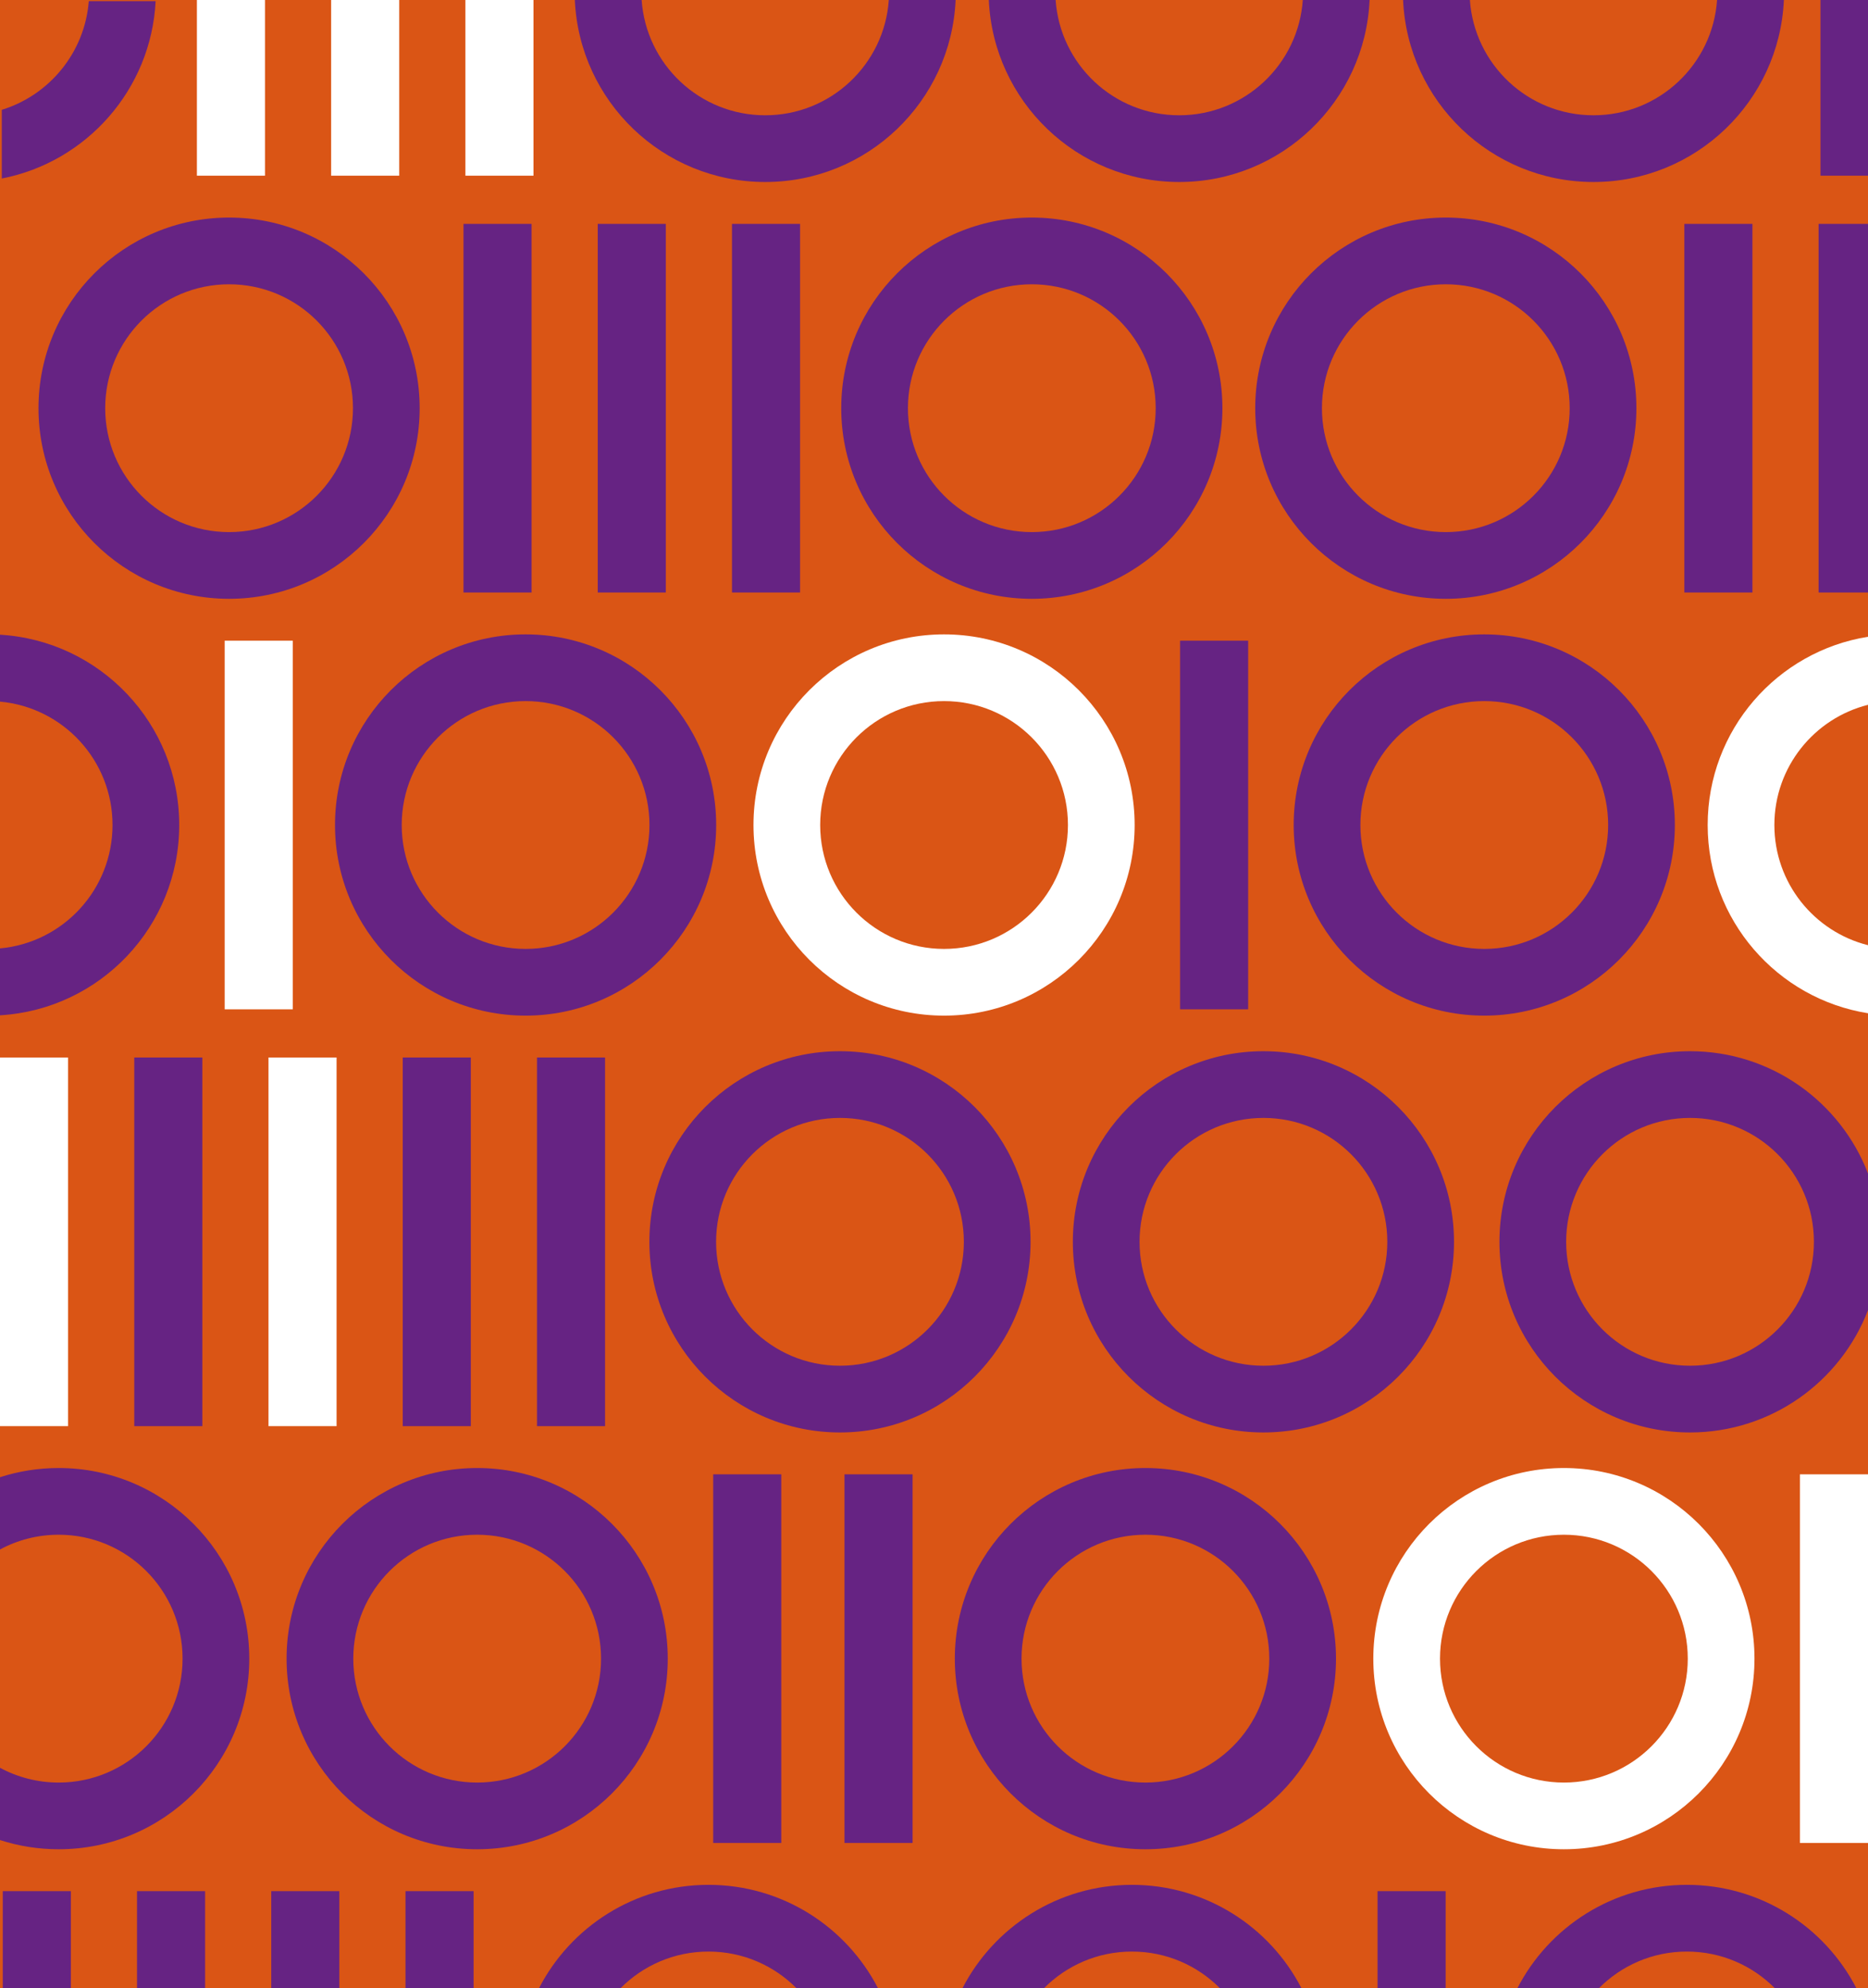
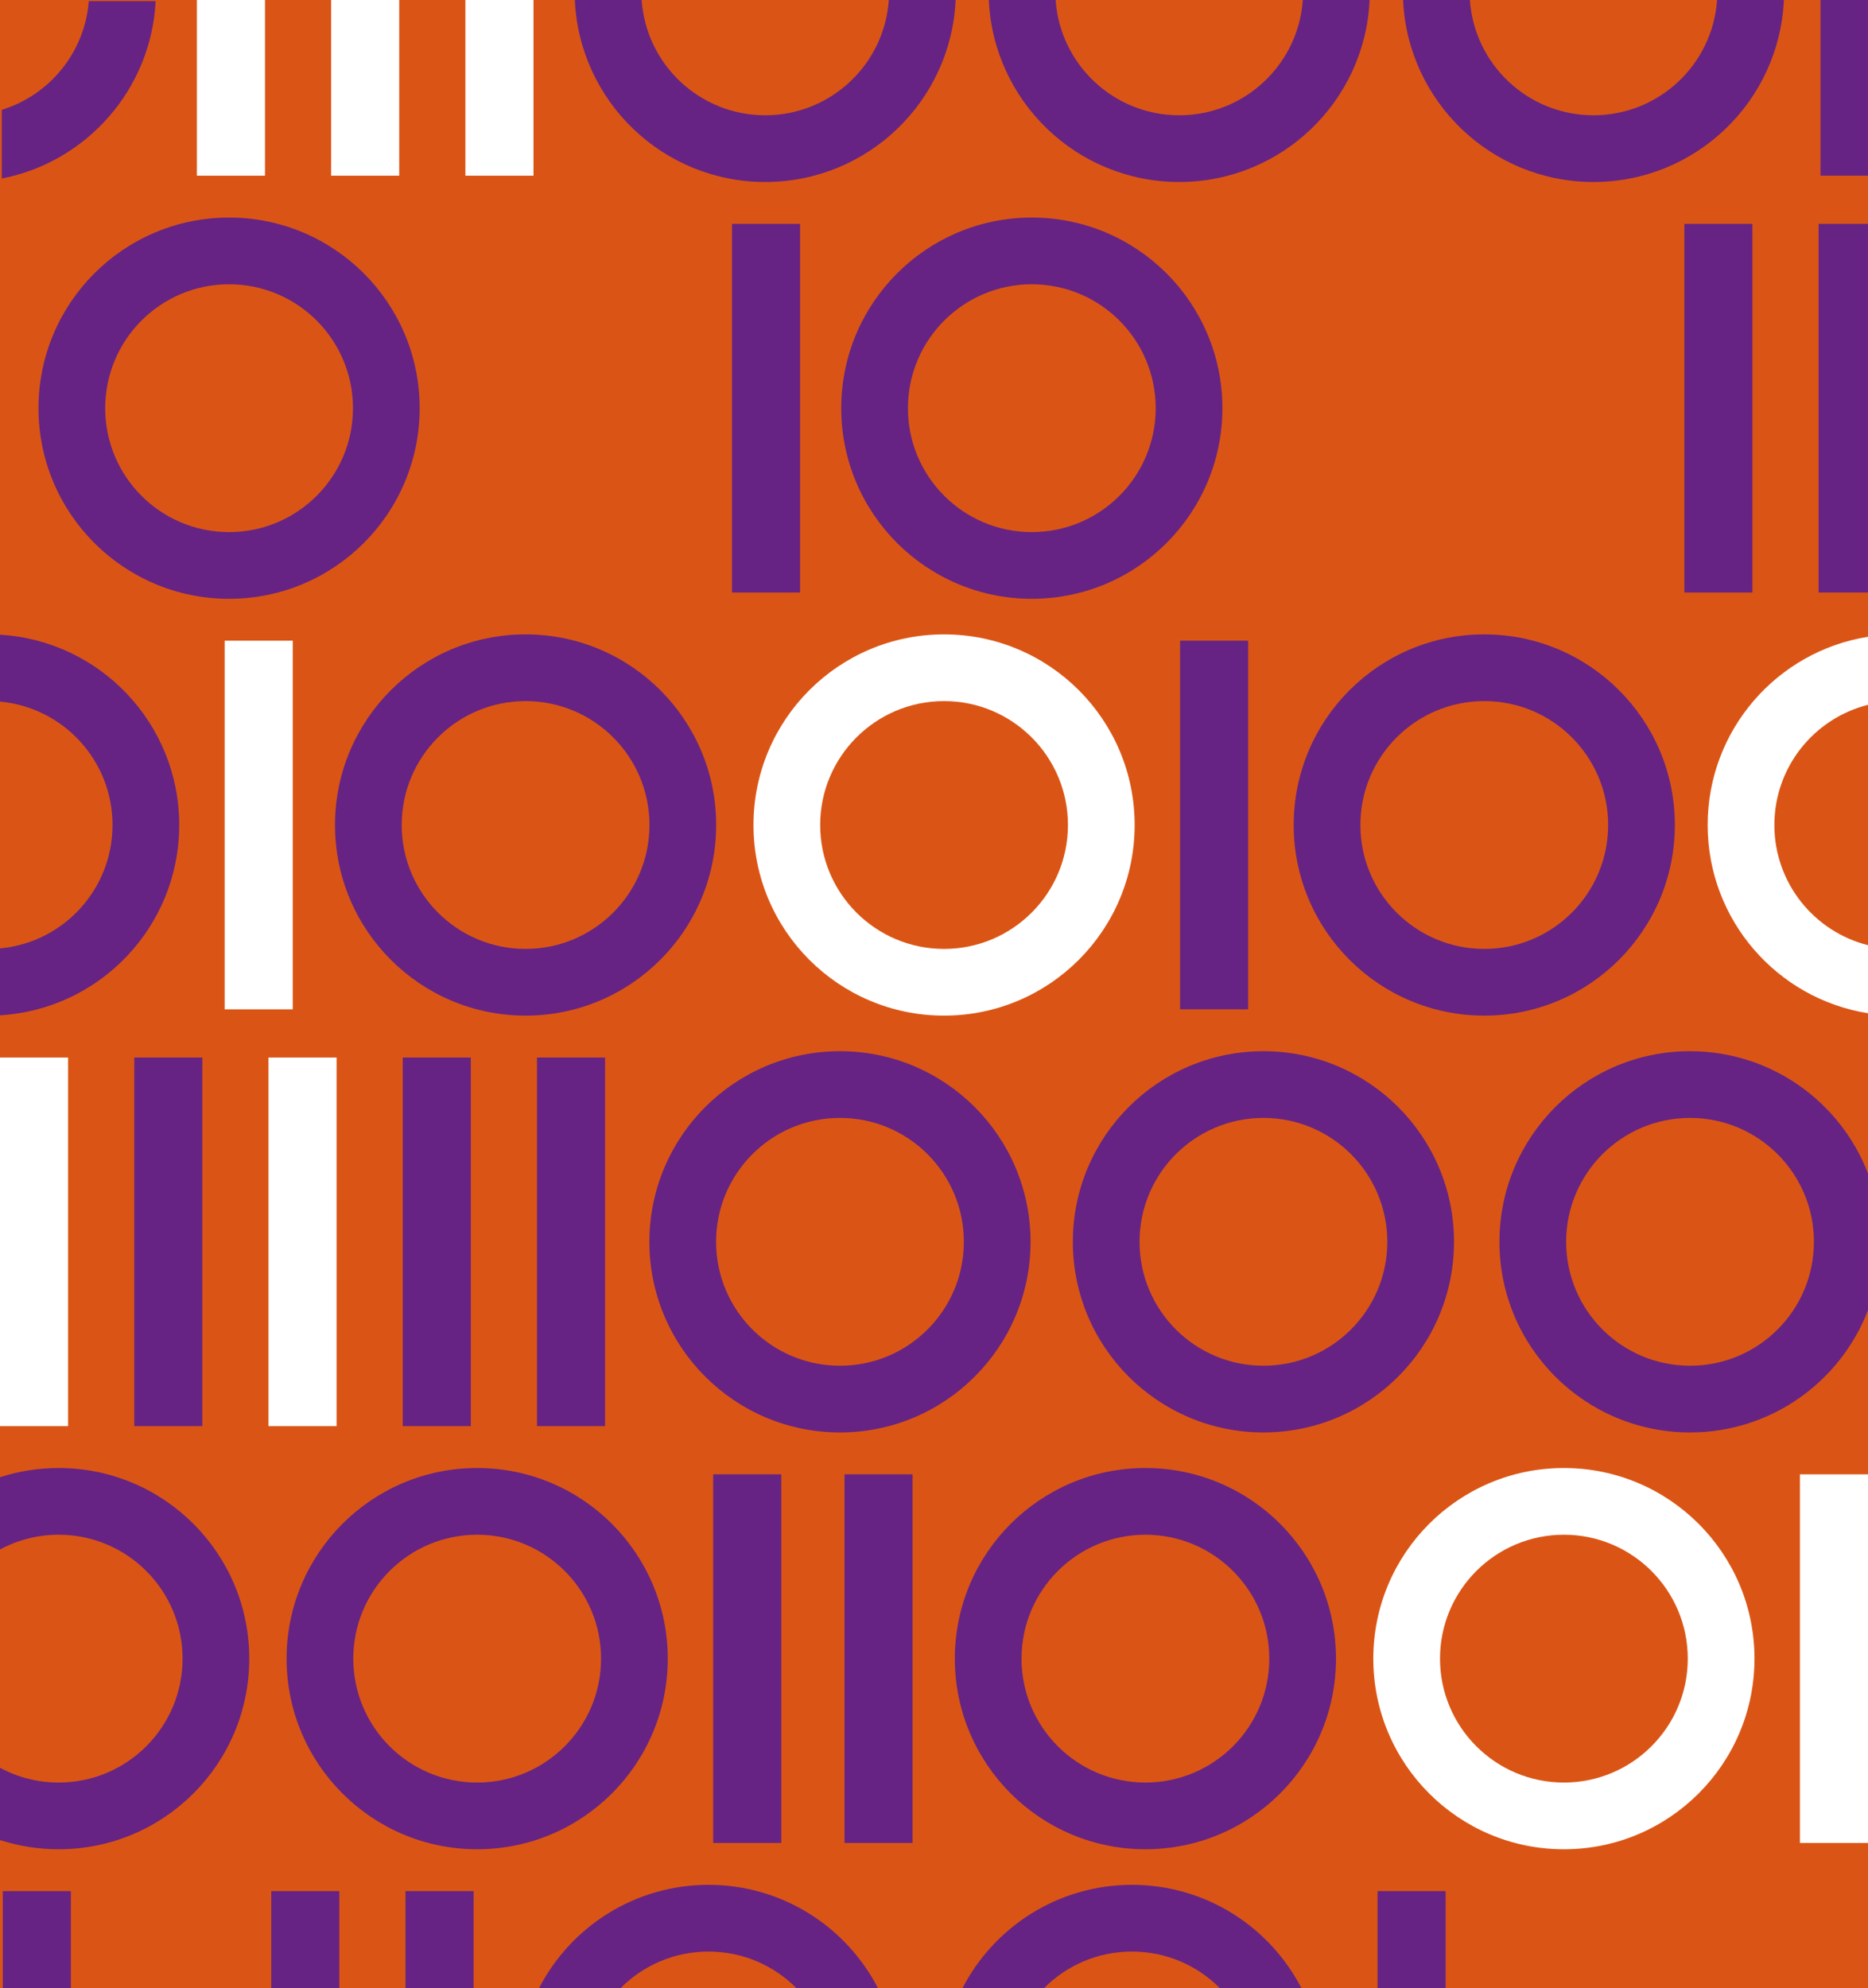
<svg xmlns="http://www.w3.org/2000/svg" xmlns:ns1="http://sodipodi.sourceforge.net/DTD/sodipodi-0.dtd" xmlns:ns2="http://www.inkscape.org/namespaces/inkscape" width="419.528" height="446.457" viewBox="0 0 419.528 446.457" version="1.1" xml:space="preserve" style="clip-rule:evenodd;fill-rule:evenodd;stroke-linejoin:round;stroke-miterlimit:2" id="svg106" ns1:docname="header.svg" ns2:version="0.92.3 (2405546, 2018-03-11)">
  <defs id="defs110" />
  <ns1:namedview pagecolor="#ffffff" bordercolor="#666666" borderopacity="1" objecttolerance="10" gridtolerance="10" guidetolerance="10" ns2:pageopacity="0" ns2:pageshadow="2" ns2:window-width="1517" ns2:window-height="898" id="namedview108" showgrid="false" ns2:zoom="1.2048895" ns2:cx="130.77071" ns2:cy="210.74729" ns2:window-x="0" ns2:window-y="0" ns2:window-maximized="0" ns2:current-layer="svg106" fit-margin-top="0" fit-margin-left="0" fit-margin-right="0" fit-margin-bottom="0" />
  <g id="g102" transform="translate(-50.598,-44.74)">
    <rect x="50.598" y="44.74" width="419.528" height="446.457" style="fill:#da5515" id="rect4" />
    <path d="m 325.133,136.394 c 0,-23.64 -19.164,-42.803 -42.803,-42.803 -23.64,0 -42.803,19.163 -42.803,42.803 0,23.64 19.163,42.803 42.803,42.803 23.639,0 42.803,-19.163 42.803,-42.803 m -14.981,0 c 0,15.366 -12.456,27.822 -27.822,27.822 -15.365,0 -27.822,-12.456 -27.822,-27.822 0,-15.366 12.457,-27.822 27.822,-27.822 15.366,0 27.822,12.456 27.822,27.822" style="fill:#662383;fill-rule:nonzero" id="path6" ns2:connector-curvature="0" />
-     <rect x="154.692" y="95.008" width="15.291" height="82.772" style="fill:#662383" id="rect8" />
-     <rect x="184.842" y="95.008" width="15.291" height="82.772" style="fill:#662383" id="rect10" />
    <rect x="214.992" y="95.008" width="15.291" height="82.772" style="fill:#662383" id="rect12" />
-     <path d="m 418.11,136.394 c 0,-23.64 -19.164,-42.803 -42.803,-42.803 -23.64,0 -42.803,19.163 -42.803,42.803 0,23.64 19.163,42.803 42.803,42.803 23.639,0 42.803,-19.163 42.803,-42.803 m -14.981,0 c 0,15.366 -12.456,27.822 -27.822,27.822 -15.366,0 -27.822,-12.456 -27.822,-27.822 0,-15.366 12.456,-27.822 27.822,-27.822 15.366,0 27.822,12.456 27.822,27.822" style="fill:#662383;fill-rule:nonzero" id="path14" ns2:connector-curvature="0" />
    <rect x="428.881" y="95.008" width="15.291" height="82.772" style="fill:#662383" id="rect16" />
    <rect x="459.031" y="95.008" width="11.095" height="82.771" style="fill:#662383" id="rect18" />
    <path d="m 144.85,136.394 c 0,-23.64 -19.164,-42.803 -42.803,-42.803 -23.64,0 -42.803,19.163 -42.803,42.803 0,23.64 19.163,42.803 42.803,42.803 23.639,0 42.803,-19.163 42.803,-42.803 m -14.981,0 c 0,15.366 -12.456,27.822 -27.822,27.822 -15.366,0 -27.822,-12.456 -27.822,-27.822 0,-15.366 12.456,-27.822 27.822,-27.822 15.366,0 27.822,12.456 27.822,27.822" style="fill:#662383;fill-rule:nonzero" id="path20" ns2:connector-curvature="0" />
    <path d="m 426.748,229.984 c 0,-23.64 -19.164,-42.803 -42.803,-42.803 -23.64,0 -42.803,19.163 -42.803,42.803 0,23.64 19.163,42.803 42.803,42.803 23.639,0 42.803,-19.163 42.803,-42.803 m -14.981,0 c 0,15.366 -12.456,27.822 -27.822,27.822 -15.366,0 -27.822,-12.456 -27.822,-27.822 0,-15.366 12.456,-27.822 27.822,-27.822 15.366,0 27.822,12.456 27.822,27.822" style="fill:#662383;fill-rule:nonzero" id="path22" ns2:connector-curvature="0" />
    <path d="m 470.126,187.717 v 15.281 c -12.081,3.032 -21.027,13.964 -21.027,26.986 0,13.022 8.946,23.954 21.027,26.986 v 15.281 c -20.411,-3.256 -36.008,-20.939 -36.008,-42.267 0,-21.328 15.597,-39.011 36.008,-42.267 z" style="fill:#ffffff;fill-rule:nonzero" id="path24" ns2:connector-curvature="0" />
    <rect x="315.629" y="188.598" width="15.291" height="82.772" style="fill:#662383" id="rect26" />
    <path d="m 305.425,229.984 c 0,-23.64 -19.164,-42.803 -42.803,-42.803 -23.64,0 -42.803,19.163 -42.803,42.803 0,23.64 19.163,42.803 42.803,42.803 23.639,0 42.803,-19.163 42.803,-42.803 m -14.981,0 c 0,15.366 -12.456,27.822 -27.822,27.822 -15.366,0 -27.822,-12.456 -27.822,-27.822 0,-15.366 12.456,-27.822 27.822,-27.822 15.366,0 27.822,12.456 27.822,27.822" style="fill:#ffffff;fill-rule:nonzero" id="path28" ns2:connector-curvature="0" />
    <path d="m 211.441,229.984 c 0,-23.64 -19.164,-42.803 -42.803,-42.803 -23.64,0 -42.803,19.163 -42.803,42.803 0,23.64 19.163,42.803 42.803,42.803 23.639,0 42.803,-19.163 42.803,-42.803 m -14.981,0 c 0,15.366 -12.456,27.822 -27.822,27.822 -15.366,0 -27.822,-12.456 -27.822,-27.822 0,-15.366 12.456,-27.822 27.822,-27.822 15.366,0 27.822,12.456 27.822,27.822" style="fill:#662383;fill-rule:nonzero" id="path30" ns2:connector-curvature="0" />
    <rect x="101.055" y="188.598" width="15.291" height="82.772" style="fill:#ffffff" id="rect32" />
    <g id="g38">
      <path d="m 50.598,187.256 c 22.451,1.319 40.252,19.944 40.252,42.728 0,22.784 -17.801,41.409 -40.252,42.728 V 257.69 c 14.17,-1.287 25.271,-13.2 25.271,-27.706 0,-14.506 -11.101,-26.419 -25.271,-27.706 z" style="fill:#662383;fill-rule:nonzero" id="path34" ns2:connector-curvature="0" />
      <path d="m 265.217,44.74 c -1.013,22.741 -19.77,40.866 -42.76,40.866 -22.992,0 -41.747,-18.125 -42.76,-40.866 h 15.004 c 0.995,14.462 13.04,25.885 27.756,25.885 14.714,0 26.761,-11.423 27.756,-25.885 z" style="fill:#662383;fill-rule:nonzero" id="path36" ns2:connector-curvature="0" />
    </g>
    <rect x="94.819" y="44.74" width="15.291" height="39.449" style="fill:#ffffff" id="rect40" />
    <rect x="124.968" y="44.74" width="15.292" height="39.449" style="fill:#ffffff" id="rect42" />
    <rect x="155.118" y="44.74" width="15.291" height="39.449" style="fill:#ffffff" id="rect44" />
    <path d="m 358.193,44.74 c -1.013,22.741 -19.77,40.866 -42.76,40.866 -22.991,0 -41.747,-18.125 -42.76,-40.866 h 15.004 c 0.995,14.462 13.041,25.885 27.756,25.885 14.715,0 26.761,-11.423 27.756,-25.885 z" style="fill:#662383;fill-rule:nonzero" id="path46" ns2:connector-curvature="0" />
    <rect x="459.456" y="44.74" width="10.669" height="39.449" style="fill:#662383" id="rect48" />
    <g id="g56">
      <path d="m 451.232,44.74 c -1.013,22.741 -19.77,40.866 -42.76,40.866 -22.991,0 -41.747,-18.125 -42.76,-40.866 h 15.004 c 0.995,14.462 13.041,25.885 27.756,25.885 14.715,0 26.761,-11.423 27.756,-25.885 z" style="fill:#662383;fill-rule:nonzero" id="path50" ns2:connector-curvature="0" />
      <path d="m 282.047,323.575 c 0,-23.64 -19.164,-42.803 -42.803,-42.803 -23.64,0 -42.803,19.163 -42.803,42.803 0,23.64 19.163,42.803 42.803,42.803 23.639,0 42.803,-19.163 42.803,-42.803 m -14.981,0 c 0,15.366 -12.456,27.822 -27.822,27.822 -15.366,0 -27.822,-12.456 -27.822,-27.822 0,-15.366 12.456,-27.822 27.822,-27.822 15.366,0 27.822,12.456 27.822,27.822" style="fill:#662383;fill-rule:nonzero" id="path52" ns2:connector-curvature="0" />
      <path d="m 377.149,323.575 c 0,-23.64 -19.164,-42.803 -42.803,-42.803 -23.64,0 -42.803,19.163 -42.803,42.803 0,23.64 19.163,42.803 42.803,42.803 23.639,0 42.803,-19.163 42.803,-42.803 m -14.981,0 c 0,15.366 -12.456,27.822 -27.822,27.822 -15.366,0 -27.822,-12.456 -27.822,-27.822 0,-15.366 12.456,-27.822 27.822,-27.822 15.366,0 27.822,12.456 27.822,27.822" style="fill:#662383;fill-rule:nonzero" id="path54" ns2:connector-curvature="0" />
    </g>
    <rect x="110.897" y="282.189" width="15.291" height="82.772" style="fill:#ffffff" id="rect58" />
    <rect x="141.047" y="282.189" width="15.291" height="82.772" style="fill:#662383" id="rect60" />
    <rect x="171.196" y="282.189" width="15.291" height="82.772" style="fill:#662383" id="rect62" />
    <rect x="50.598" y="282.189" width="15.291" height="82.772" style="fill:#ffffff" id="rect64" />
    <rect x="80.748" y="282.189" width="15.291" height="82.772" style="fill:#662383" id="rect66" />
    <path d="m 470.126,338.923 c -6.17,16.058 -21.739,27.455 -39.969,27.455 -23.64,0 -42.803,-19.163 -42.803,-42.803 0,-23.64 19.163,-42.803 42.803,-42.803 18.23,0 33.799,11.397 39.969,27.455 z m -12.147,-15.348 c 0,15.366 -12.456,27.822 -27.822,27.822 -15.366,0 -27.822,-12.456 -27.822,-27.822 0,-15.366 12.456,-27.822 27.822,-27.822 15.366,0 27.822,12.456 27.822,27.822 z" style="fill:#662383" id="path68" ns2:connector-curvature="0" />
    <rect x="454.834" y="375.78" width="15.292" height="82.771" style="fill:#ffffff" id="rect70" />
    <path d="m 444.63,417.165 c 0,-23.64 -19.164,-42.803 -42.803,-42.803 -23.64,0 -42.803,19.163 -42.803,42.803 0,23.64 19.163,42.803 42.803,42.803 23.639,0 42.803,-19.163 42.803,-42.803 m -14.981,0 c 0,15.366 -12.456,27.822 -27.822,27.822 -15.366,0 -27.822,-12.456 -27.822,-27.822 0,-15.366 12.456,-27.822 27.822,-27.822 15.366,0 27.822,12.456 27.822,27.822" style="fill:#ffffff;fill-rule:nonzero" id="path72" ns2:connector-curvature="0" />
    <path d="m 350.645,417.165 c 0,-23.64 -19.164,-42.803 -42.803,-42.803 -23.64,0 -42.803,19.163 -42.803,42.803 0,23.64 19.163,42.803 42.803,42.803 23.639,0 42.803,-19.163 42.803,-42.803 m -14.981,0 c 0,15.366 -12.456,27.822 -27.822,27.822 -15.366,0 -27.822,-12.456 -27.822,-27.822 0,-15.366 12.456,-27.822 27.822,-27.822 15.366,0 27.822,12.456 27.822,27.822" style="fill:#662383;fill-rule:nonzero" id="path74" ns2:connector-curvature="0" />
    <rect x="240.259" y="375.779" width="15.291" height="82.772" style="fill:#662383" id="rect76" />
    <rect x="210.771" y="375.779" width="15.291" height="82.772" style="fill:#662383" id="rect78" />
    <g id="g88">
      <path d="m 200.567,417.165 c 0,-23.64 -19.164,-42.803 -42.803,-42.803 -23.64,0 -42.803,19.163 -42.803,42.803 0,23.64 19.163,42.803 42.803,42.803 23.639,0 42.803,-19.163 42.803,-42.803 m -14.981,0 c 0,15.366 -12.456,27.822 -27.822,27.822 -15.366,0 -27.822,-12.456 -27.822,-27.822 0,-15.366 12.456,-27.822 27.822,-27.822 15.366,0 27.822,12.456 27.822,27.822" style="fill:#662383;fill-rule:nonzero" id="path80" ns2:connector-curvature="0" />
      <path d="m 50.598,376.43 c 4.152,-1.343 8.582,-2.068 13.181,-2.068 23.639,0 42.803,19.163 42.803,42.803 0,23.64 -19.164,42.803 -42.803,42.803 -4.599,0 -9.029,-0.725 -13.181,-2.068 v -16.227 c 3.923,2.114 8.412,3.314 13.181,3.314 15.366,0 27.822,-12.456 27.822,-27.822 0,-15.366 -12.456,-27.822 -27.822,-27.822 -4.769,0 -9.258,1.2 -13.181,3.314 z" style="fill:#662383;fill-rule:nonzero" id="path82" ns2:connector-curvature="0" />
      <path d="m 171.633,491.197 c 7.103,-13.803 21.49,-23.244 38.083,-23.244 16.592,0 30.979,9.441 38.083,23.244 h -18.296 c -5.043,-5.102 -12.046,-8.263 -19.787,-8.263 -7.741,0 -14.744,3.161 -19.787,8.263 z" style="fill:#662383;fill-rule:nonzero" id="path84" ns2:connector-curvature="0" />
      <path d="m 266.736,491.197 c 7.103,-13.803 21.49,-23.244 38.083,-23.244 16.592,0 30.979,9.441 38.083,23.244 h -18.296 c -5.043,-5.102 -12.046,-8.263 -19.787,-8.263 -7.741,0 -14.744,3.161 -19.787,8.263 z" style="fill:#662383;fill-rule:nonzero" id="path86" ns2:connector-curvature="0" />
    </g>
-     <rect x="81.37" y="469.37" width="15.291" height="21.827" style="fill:#662383" id="rect90" />
    <rect x="111.519" y="469.37" width="15.292" height="21.827" style="fill:#662383" id="rect92" />
    <rect x="141.669" y="469.37" width="15.291" height="21.827" style="fill:#662383" id="rect94" />
    <rect x="51.22" y="469.37" width="15.292" height="21.827" style="fill:#662383" id="rect96" />
    <rect x="359.976" y="469.37" width="15.292" height="21.827" style="fill:#662383" id="rect98" />
-     <path d="m 391.366,491.197 c 7.103,-13.803 21.49,-23.244 38.083,-23.244 16.592,0 30.979,9.441 38.083,23.244 h -18.297 c -5.043,-5.102 -12.045,-8.263 -19.786,-8.263 -7.741,0 -14.743,3.161 -19.786,8.263 z" style="fill:#662383;fill-rule:nonzero" id="path100" ns2:connector-curvature="0" />
  </g>
  <path d="m 34.953,0.26 c -1.004,19.85 -15.53,36.133 -34.551,39.822 v -15.425 C 11.095,21.366 19.04,11.802 19.941,0.26 Z" style="fill:#662383;fill-rule:nonzero" id="path104" ns2:connector-curvature="0" />
</svg>